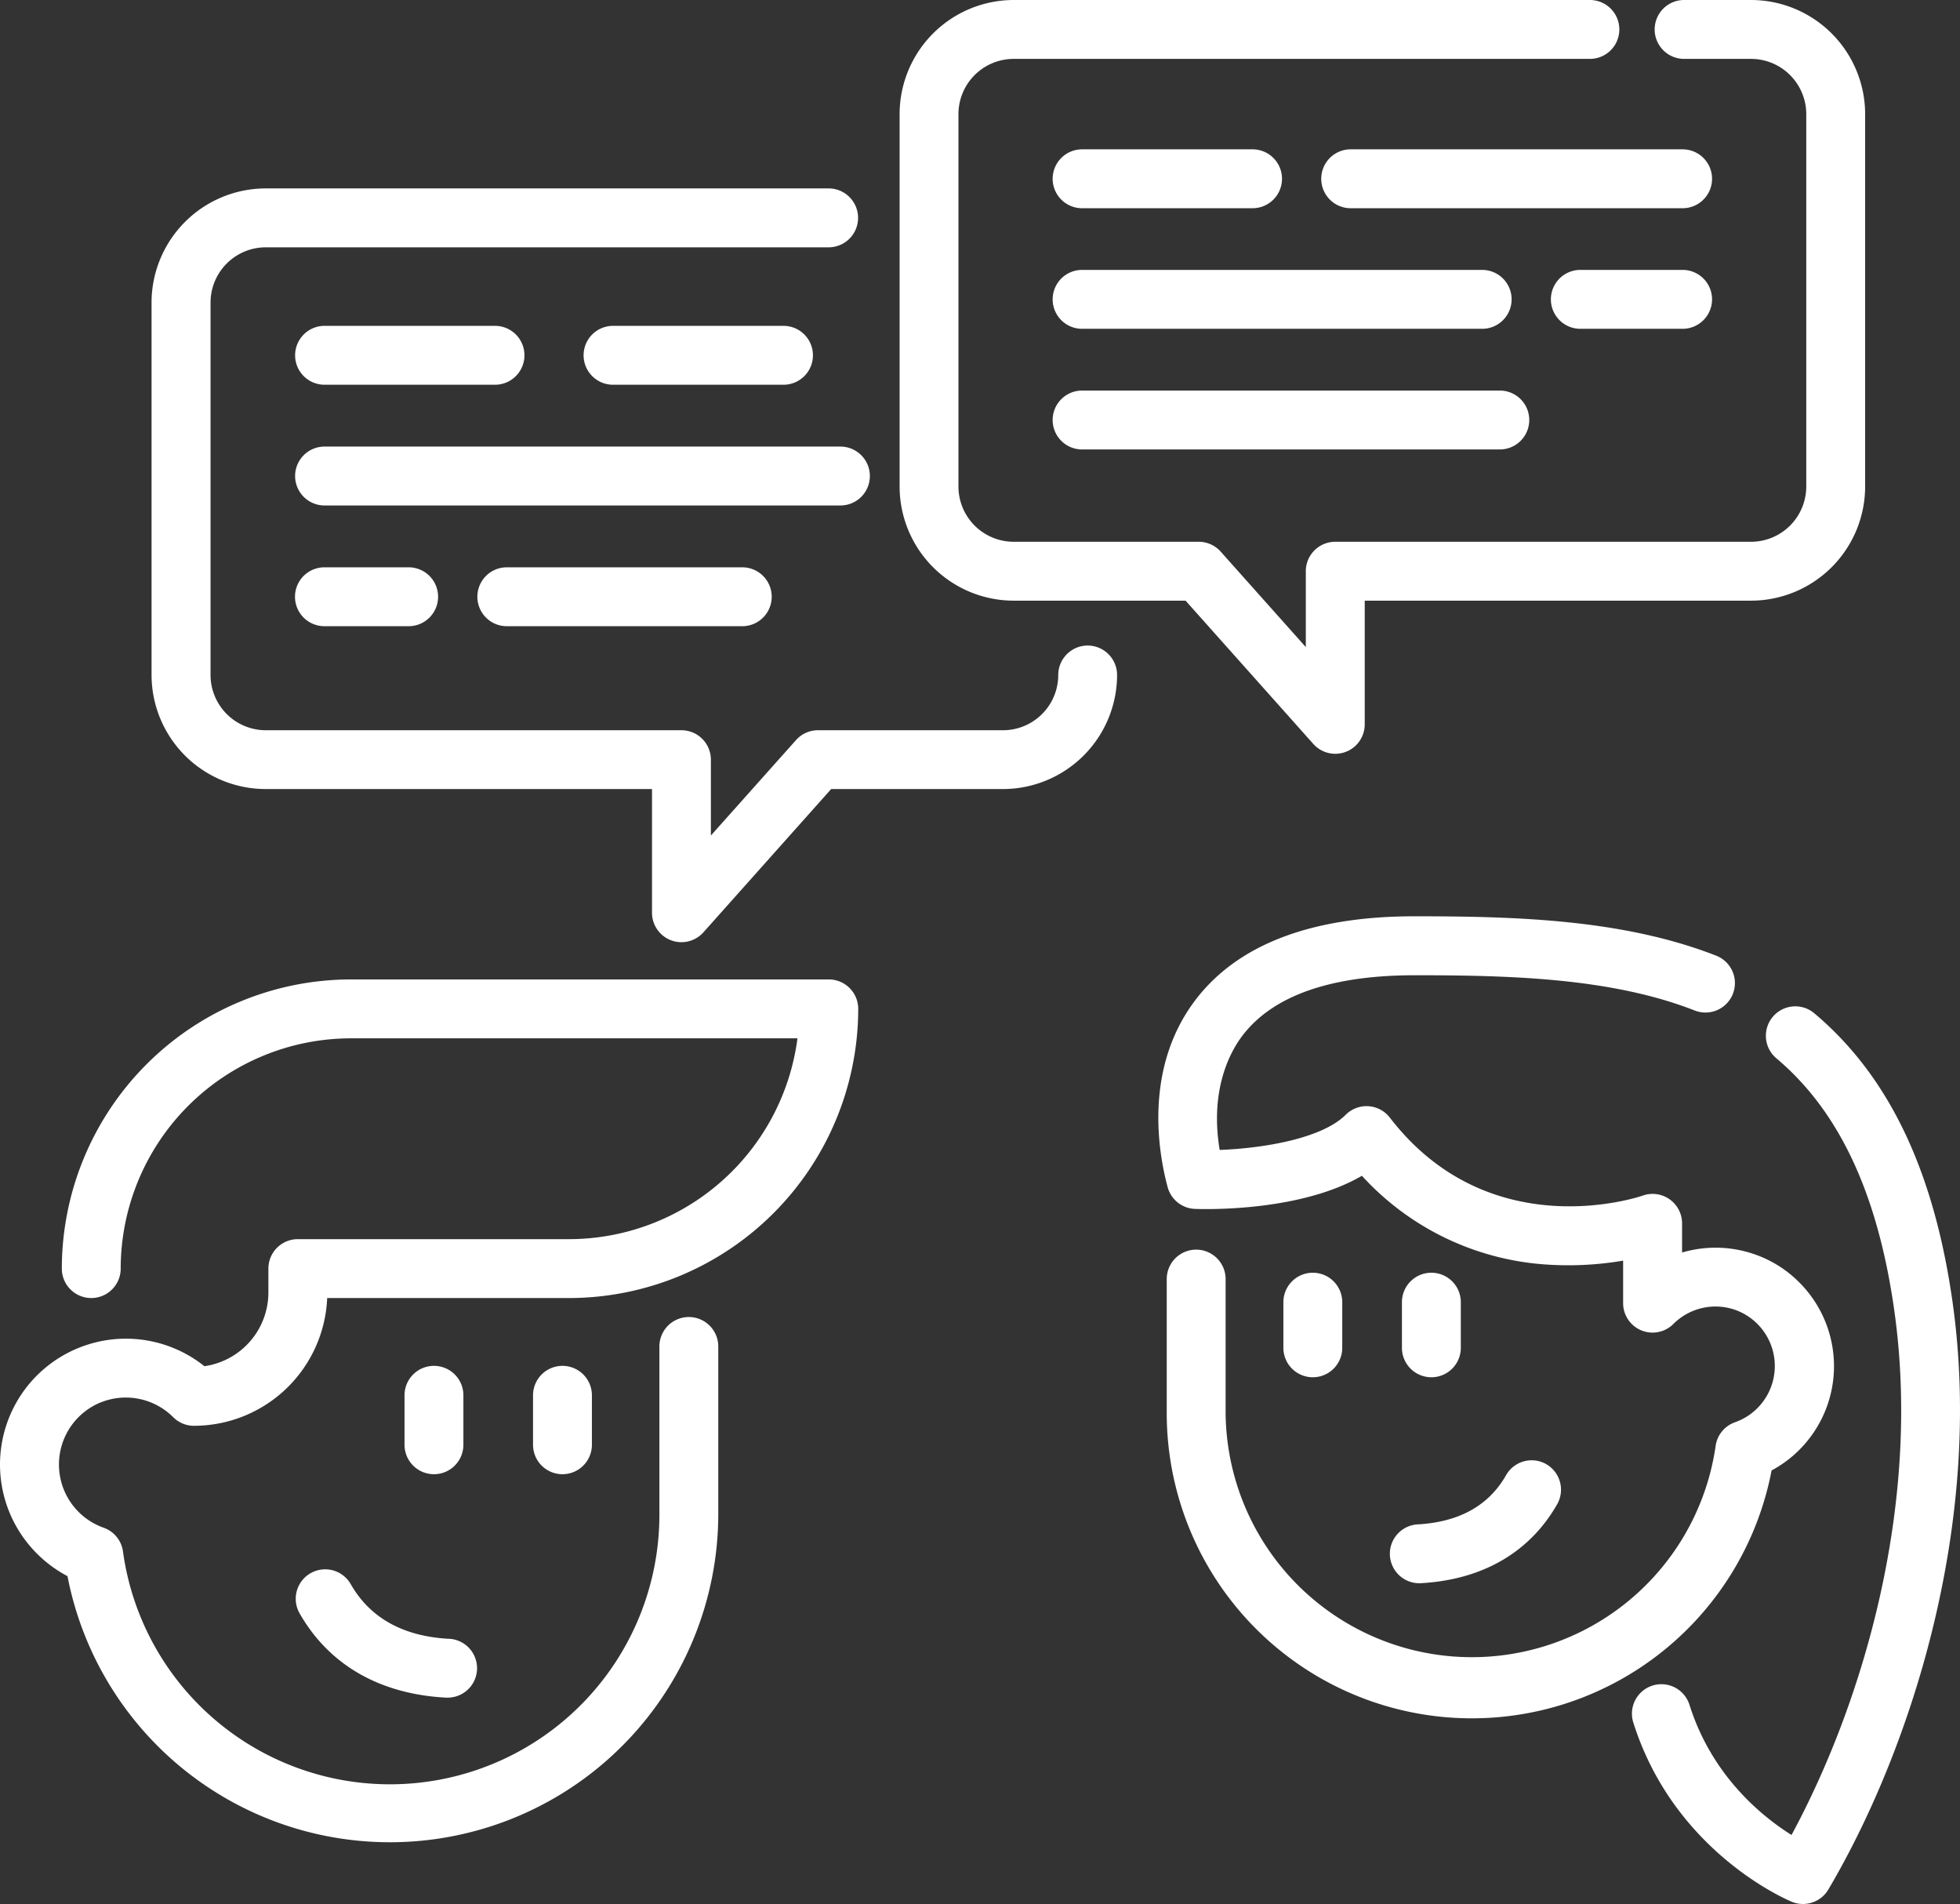
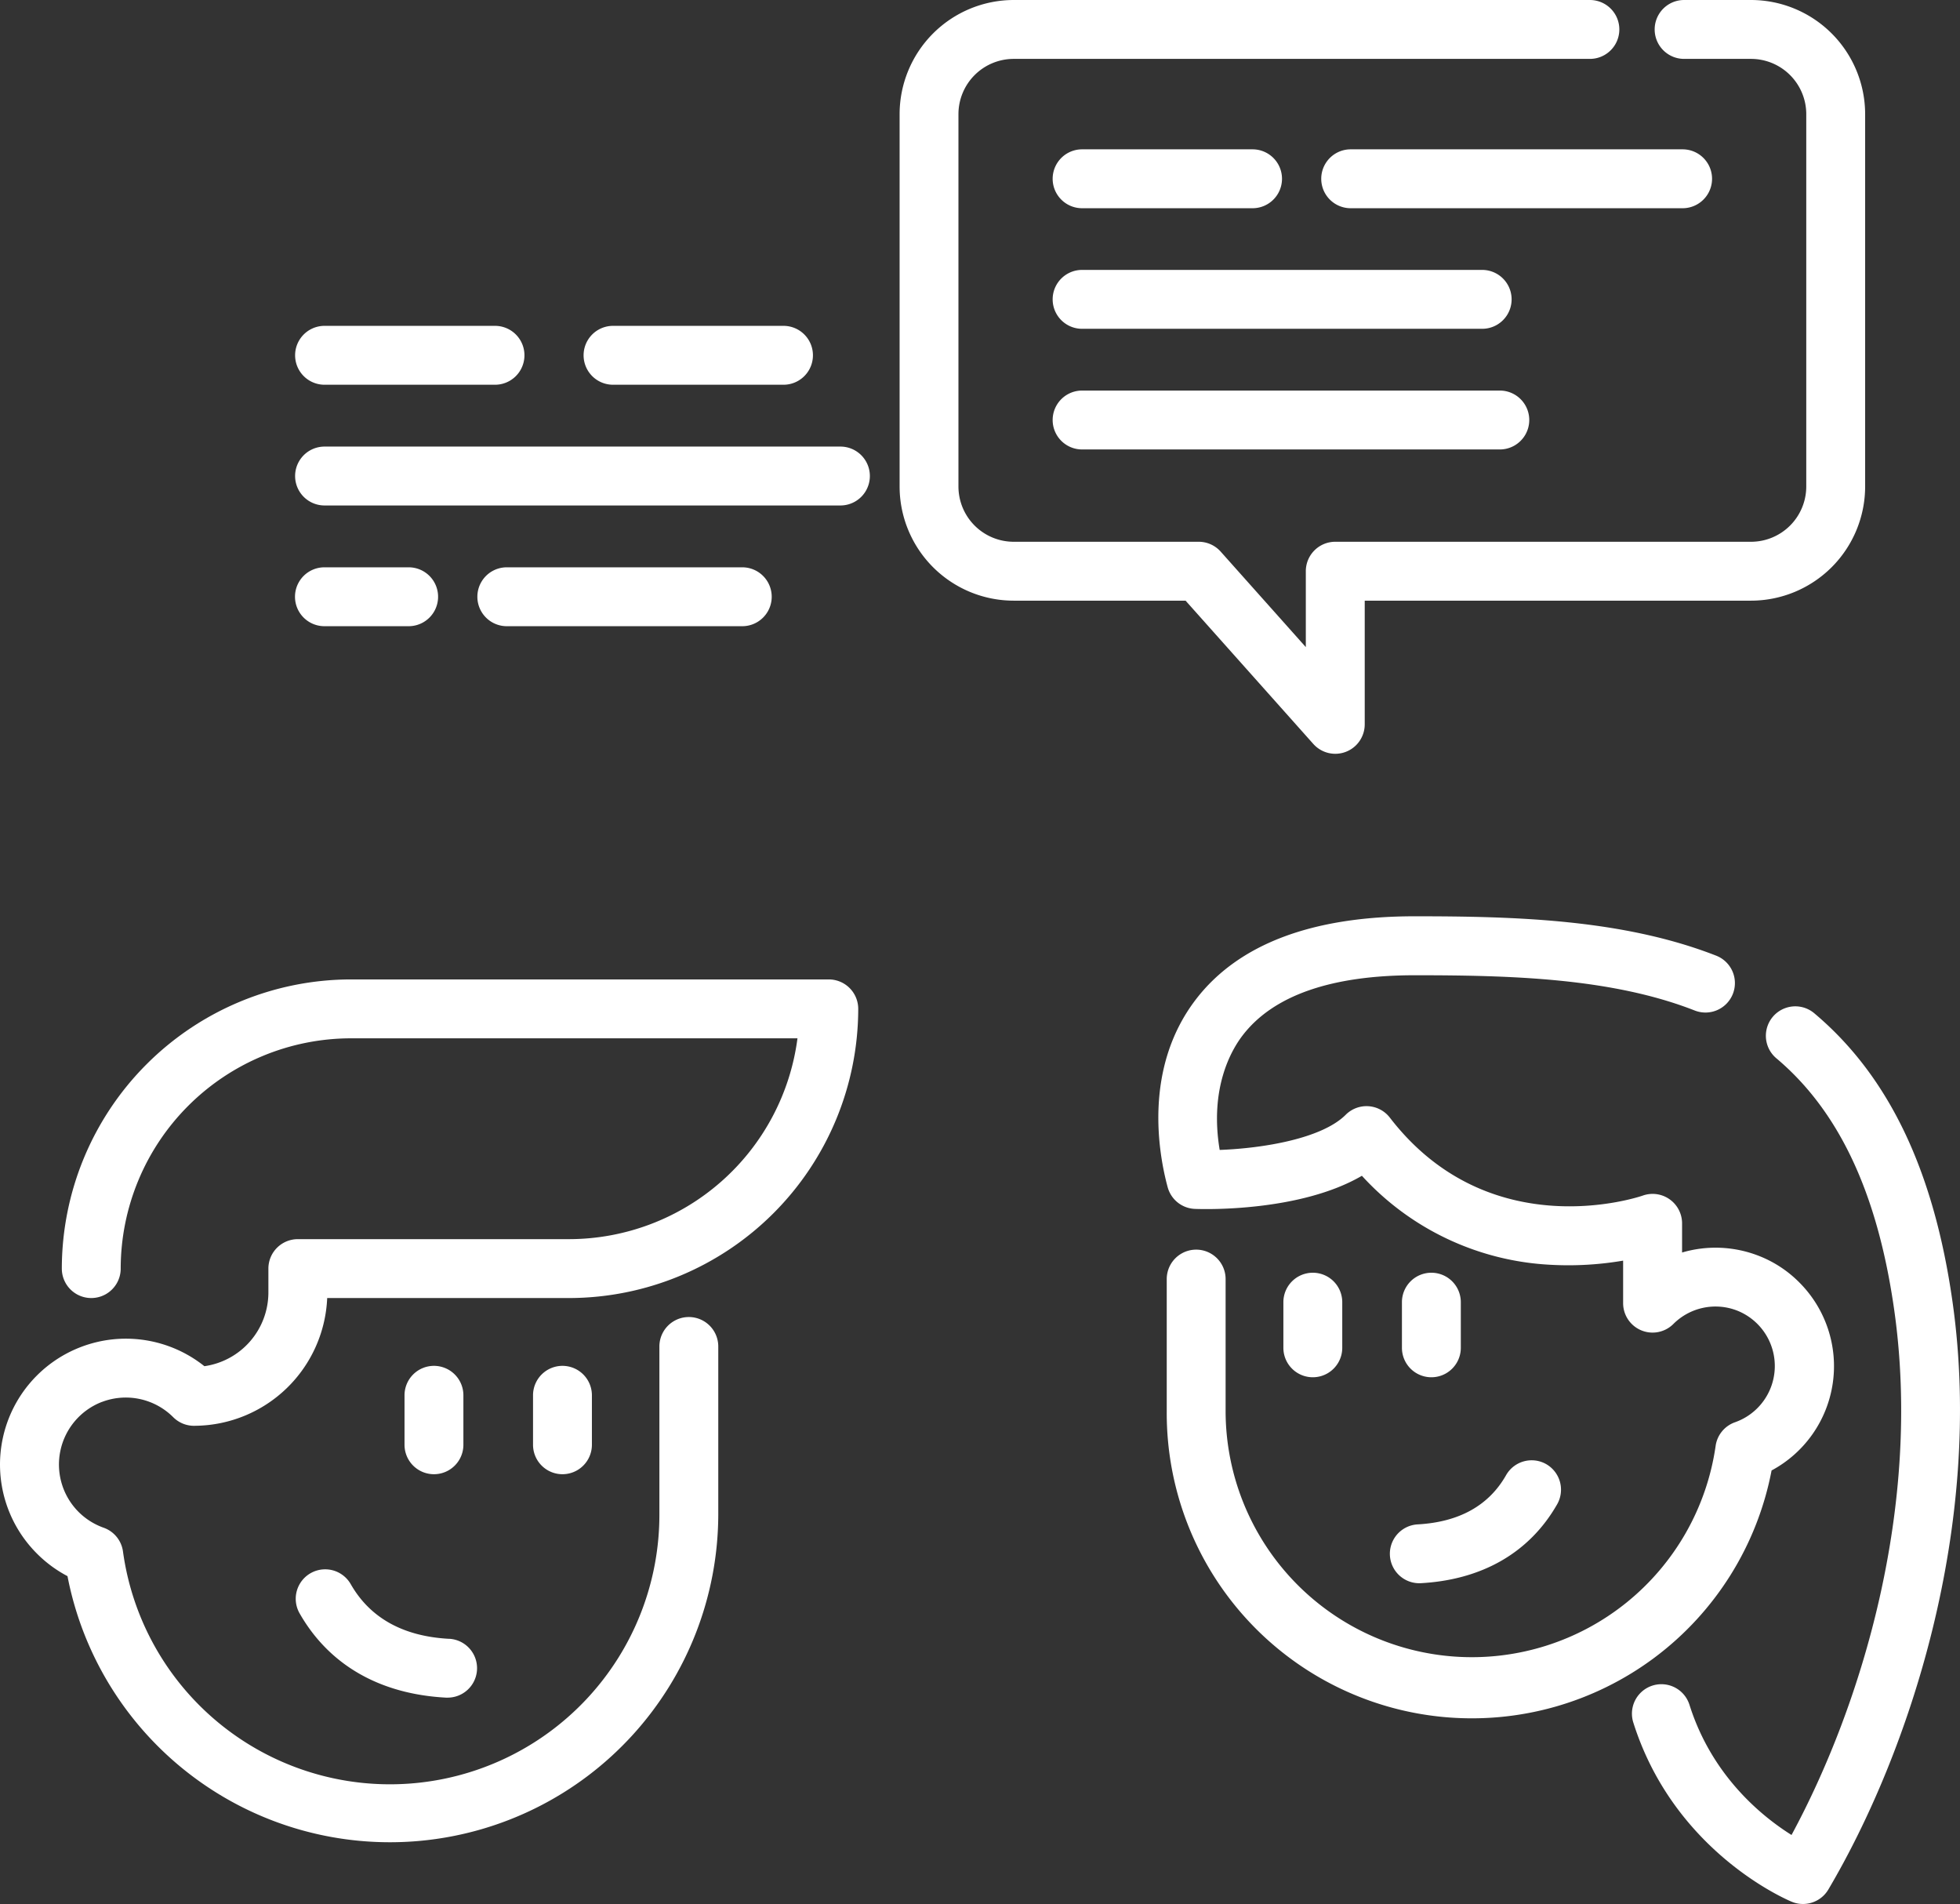
<svg xmlns="http://www.w3.org/2000/svg" width="512" height="497.28" viewBox="0 0 512 497.28">
  <rect x="0" y="0" width="512" height="497.28" fill="#333333" stroke="none" />
  <title>Anfrage SVG</title>
  <g id="b44d16c8-6faa-4200-930f-6ffc949764c6" data-name="Ebene 2">
    <g id="a2440c23-fc0c-4169-a4bd-4299b2010a0d" data-name="Capa 1">
      <path d="M113.36,356.71a7.69,7.69,0,0,0-7.69,7.69v12.92a7.69,7.69,0,0,0,15.38,0V364.4A7.69,7.69,0,0,0,113.36,356.71Z" style="fill: #fff" />
      <path d="M146.93,356.71a7.69,7.69,0,0,0-7.69,7.69v12.92a7.69,7.69,0,0,0,15.38,0V364.4A7.69,7.69,0,0,0,146.93,356.71Z" style="fill: #fff" />
      <path d="M117.32,428c-12-.64-20.65-5.44-25.7-14.28a7.69,7.69,0,1,0-13.35,7.64c7.69,13.46,20.91,21.07,38.23,22h.41a7.69,7.69,0,0,0,.41-15.37Z" style="fill: #fff" />
      <path d="M26.59,366.15a17.52,17.52,0,0,1,18.61,3.92,7.69,7.69,0,0,0,5.86,2.29A34.85,34.85,0,0,0,85.47,339h63.19a75.61,75.61,0,0,0,75.53-75.52,7.69,7.69,0,0,0-7.69-7.69H91.68a75.61,75.61,0,0,0-75.53,75.52,7.69,7.69,0,0,0,15.38,0,60.21,60.21,0,0,1,60.15-60.14H208.32a60.24,60.24,0,0,1-59.66,52.45H77.8a7.69,7.69,0,0,0-7.69,7.69v6.3A19.46,19.46,0,0,1,53.39,356.8a32.86,32.86,0,0,0-32.29-5A32.86,32.86,0,0,0,9.63,405.72a32.79,32.79,0,0,0,8,5.91,85.78,85.78,0,0,0,170-16.07V351.65a7.69,7.69,0,0,0-15.38,0v43.91a70.39,70.39,0,0,1-140.12,9.66A7.69,7.69,0,0,0,27.12,399a17.59,17.59,0,0,1-6.62-4.17,17.52,17.52,0,0,1,6.09-28.69Z" style="fill: #fff" />
-       <path d="M284.13,168.59a7.7,7.7,0,0,0-7.69,7.69A14.44,14.44,0,0,1,262,190.71H213.68a7.68,7.68,0,0,0-5.74,2.57L185.7,218.21V198.4a7.69,7.69,0,0,0-7.69-7.69H69.4A14.44,14.44,0,0,1,55,176.29V79A14.44,14.44,0,0,1,69.4,64.59H216.46a7.69,7.69,0,0,0,0-15.38H69.4A29.85,29.85,0,0,0,39.59,79v97.27a29.84,29.84,0,0,0,29.81,29.8H170.32v32.3a7.69,7.69,0,0,0,13.43,5.12l33.37-37.42H262a29.85,29.85,0,0,0,29.81-29.81A7.7,7.7,0,0,0,284.13,168.59Z" style="fill: #fff" />
      <path d="M457.42,0H439.93a7.69,7.69,0,1,0,0,15.38h17.49A14.44,14.44,0,0,1,471.84,29.8v97.27a14.44,14.44,0,0,1-14.42,14.42H348.8a7.69,7.69,0,0,0-7.69,7.69V169l-22.23-24.93a7.69,7.69,0,0,0-5.74-2.58H264.79a14.44,14.44,0,0,1-14.42-14.42V29.8a14.44,14.44,0,0,1,14.42-14.42H415.32a7.69,7.69,0,0,0,0-15.38H264.79A29.84,29.84,0,0,0,235,29.8v97.27a29.83,29.83,0,0,0,29.8,29.8h44.9l33.37,37.42a7.69,7.69,0,0,0,13.43-5.12v-32.3H457.42a29.84,29.84,0,0,0,29.8-29.8V29.8A29.84,29.84,0,0,0,457.42,0Z" style="fill: #fff" />
      <path d="M439.54,39H352.83a7.69,7.69,0,1,0,0,15.38h86.71a7.69,7.69,0,0,0,0-15.38Z" style="fill: #fff" />
      <path d="M327.2,39H282.67a7.69,7.69,0,1,0,0,15.38H327.2a7.69,7.69,0,0,0,0-15.38Z" style="fill: #fff" />
-       <path d="M439.54,70.49H412.82a7.69,7.69,0,1,0,0,15.38h26.72a7.69,7.69,0,0,0,0-15.38Z" style="fill: #fff" />
      <path d="M387.18,70.49H282.67a7.69,7.69,0,1,0,0,15.38H387.18a7.69,7.69,0,0,0,0-15.38Z" style="fill: #fff" />
      <path d="M391.79,102H282.67a7.69,7.69,0,1,0,0,15.38H391.79a7.69,7.69,0,0,0,0-15.38Z" style="fill: #fff" />
      <path d="M129.31,85.1H84.78a7.69,7.69,0,1,0,0,15.38h44.53a7.69,7.69,0,0,0,0-15.38Z" style="fill: #fff" />
      <path d="M204.67,85.1H160.14a7.69,7.69,0,1,0,0,15.38h44.53a7.69,7.69,0,1,0,0-15.38Z" style="fill: #fff" />
      <path d="M219.54,116.63H84.78a7.69,7.69,0,0,0,0,15.38H219.54a7.69,7.69,0,1,0,0-15.38Z" style="fill: #fff" />
      <path d="M193.9,148.16H132.39a7.69,7.69,0,1,0,0,15.38H193.9a7.69,7.69,0,0,0,0-15.38Z" style="fill: #fff" />
      <path d="M106.75,148.16h-22a7.69,7.69,0,0,0,0,15.38h22a7.69,7.69,0,1,0,0-15.38Z" style="fill: #fff" />
      <path d="M373.91,332.39a7.69,7.69,0,0,0-7.69,7.69V352a7.69,7.69,0,1,0,15.38,0V340.08A7.69,7.69,0,0,0,373.91,332.39Z" style="fill: #fff" />
      <path d="M342.94,332.39a7.69,7.69,0,0,0-7.69,7.69V352a7.69,7.69,0,1,0,15.38,0V340.08A7.69,7.69,0,0,0,342.94,332.39Z" style="fill: #fff" />
      <path d="M403.93,382.39a7.69,7.69,0,0,0-10.5,2.86c-4.54,8-12.35,12.29-23.21,12.87a7.69,7.69,0,0,0,.4,15.36H371c16.18-.86,28.54-8,35.75-20.59A7.7,7.7,0,0,0,403.93,382.39Z" style="fill: #fff" />
      <path d="M510.07,340.17c-4.87-34.55-16.74-59.31-36.29-75.67a7.69,7.69,0,0,0-9.87,11.79c16.49,13.81,26.61,35.41,30.93,66,7.23,51.24-8.53,103.06-26.85,136.94-7.69-4.82-20.79-15.4-26.66-34a7.69,7.69,0,1,0-14.67,4.63c10.67,33.81,40.15,46.3,41.4,46.81a7.49,7.49,0,0,0,2.92.58,7.69,7.69,0,0,0,6.63-3.78C498.71,457.75,518.32,398.7,510.07,340.17Z" style="fill: #fff" />
      <path d="M470,334.9a30.49,30.49,0,0,0-10.77-7,31,31,0,0,0-19.83-.79v-7.62a7.7,7.7,0,0,0-10.29-7.24c-.39.14-39.79,13.75-66.05-20.37a7.69,7.69,0,0,0-11.53-.74c-6.24,6.24-21.61,8.76-32.92,9.18-2.71-16.25,3.11-26.17,6-29.92,8-10.42,23.12-15.7,45-15.7,25.07,0,51.36.71,73.05,9.19a7.69,7.69,0,1,0,5.61-14.32C424,240.1,396.1,239.3,369.56,239.3c-26.9,0-46.14,7.32-57.19,21.74-13.74,17.95-9.72,40.24-7.35,49a7.68,7.68,0,0,0,7.14,5.68c3.13.12,27.64.67,43.6-8.65a71.59,71.59,0,0,0,49.38,23.25A84.82,84.82,0,0,0,424,329.23v11.11a7.69,7.69,0,0,0,13.15,5.41,15.57,15.57,0,0,1,16.56-3.5,15.57,15.57,0,0,1-.48,29.19,7.68,7.68,0,0,0-5.07,6.21,64.33,64.33,0,0,1-128-8.83V334.05a7.69,7.69,0,0,0-15.38,0v34.77a79.71,79.71,0,0,0,158,15.21A30.91,30.91,0,0,0,470,334.9Z" style="fill: #fff" />
    </g>
  </g>
</svg>